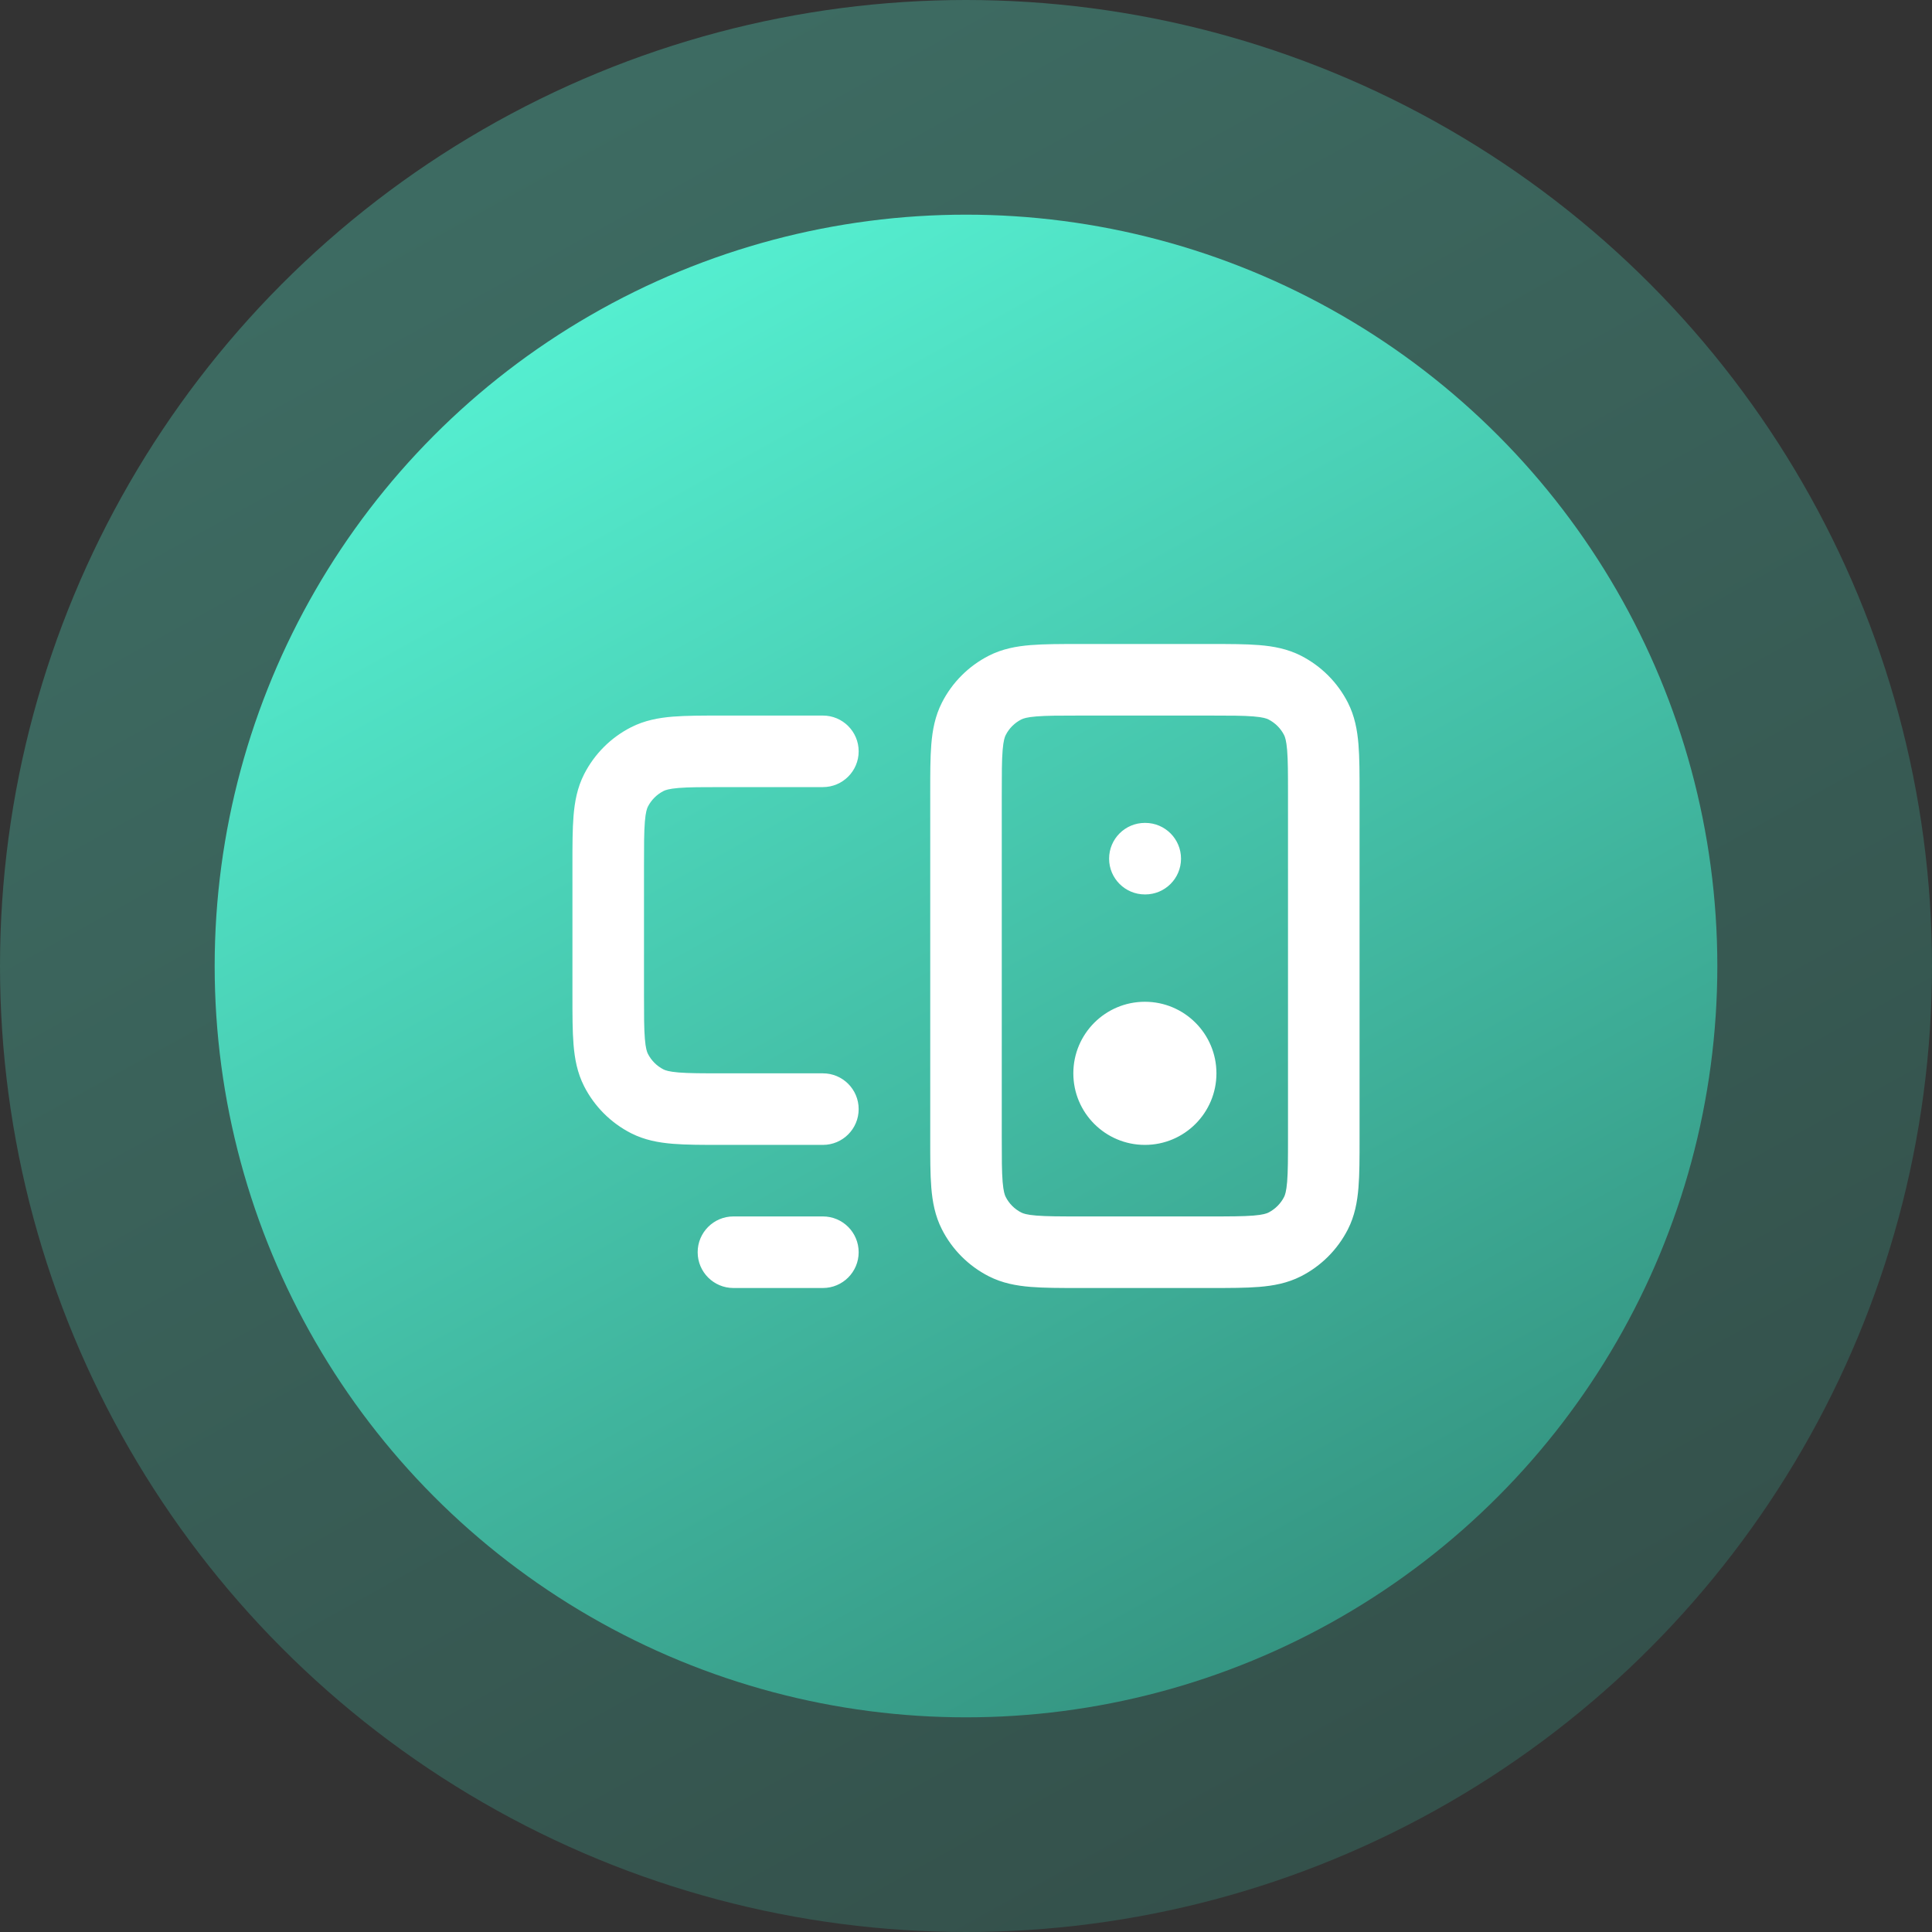
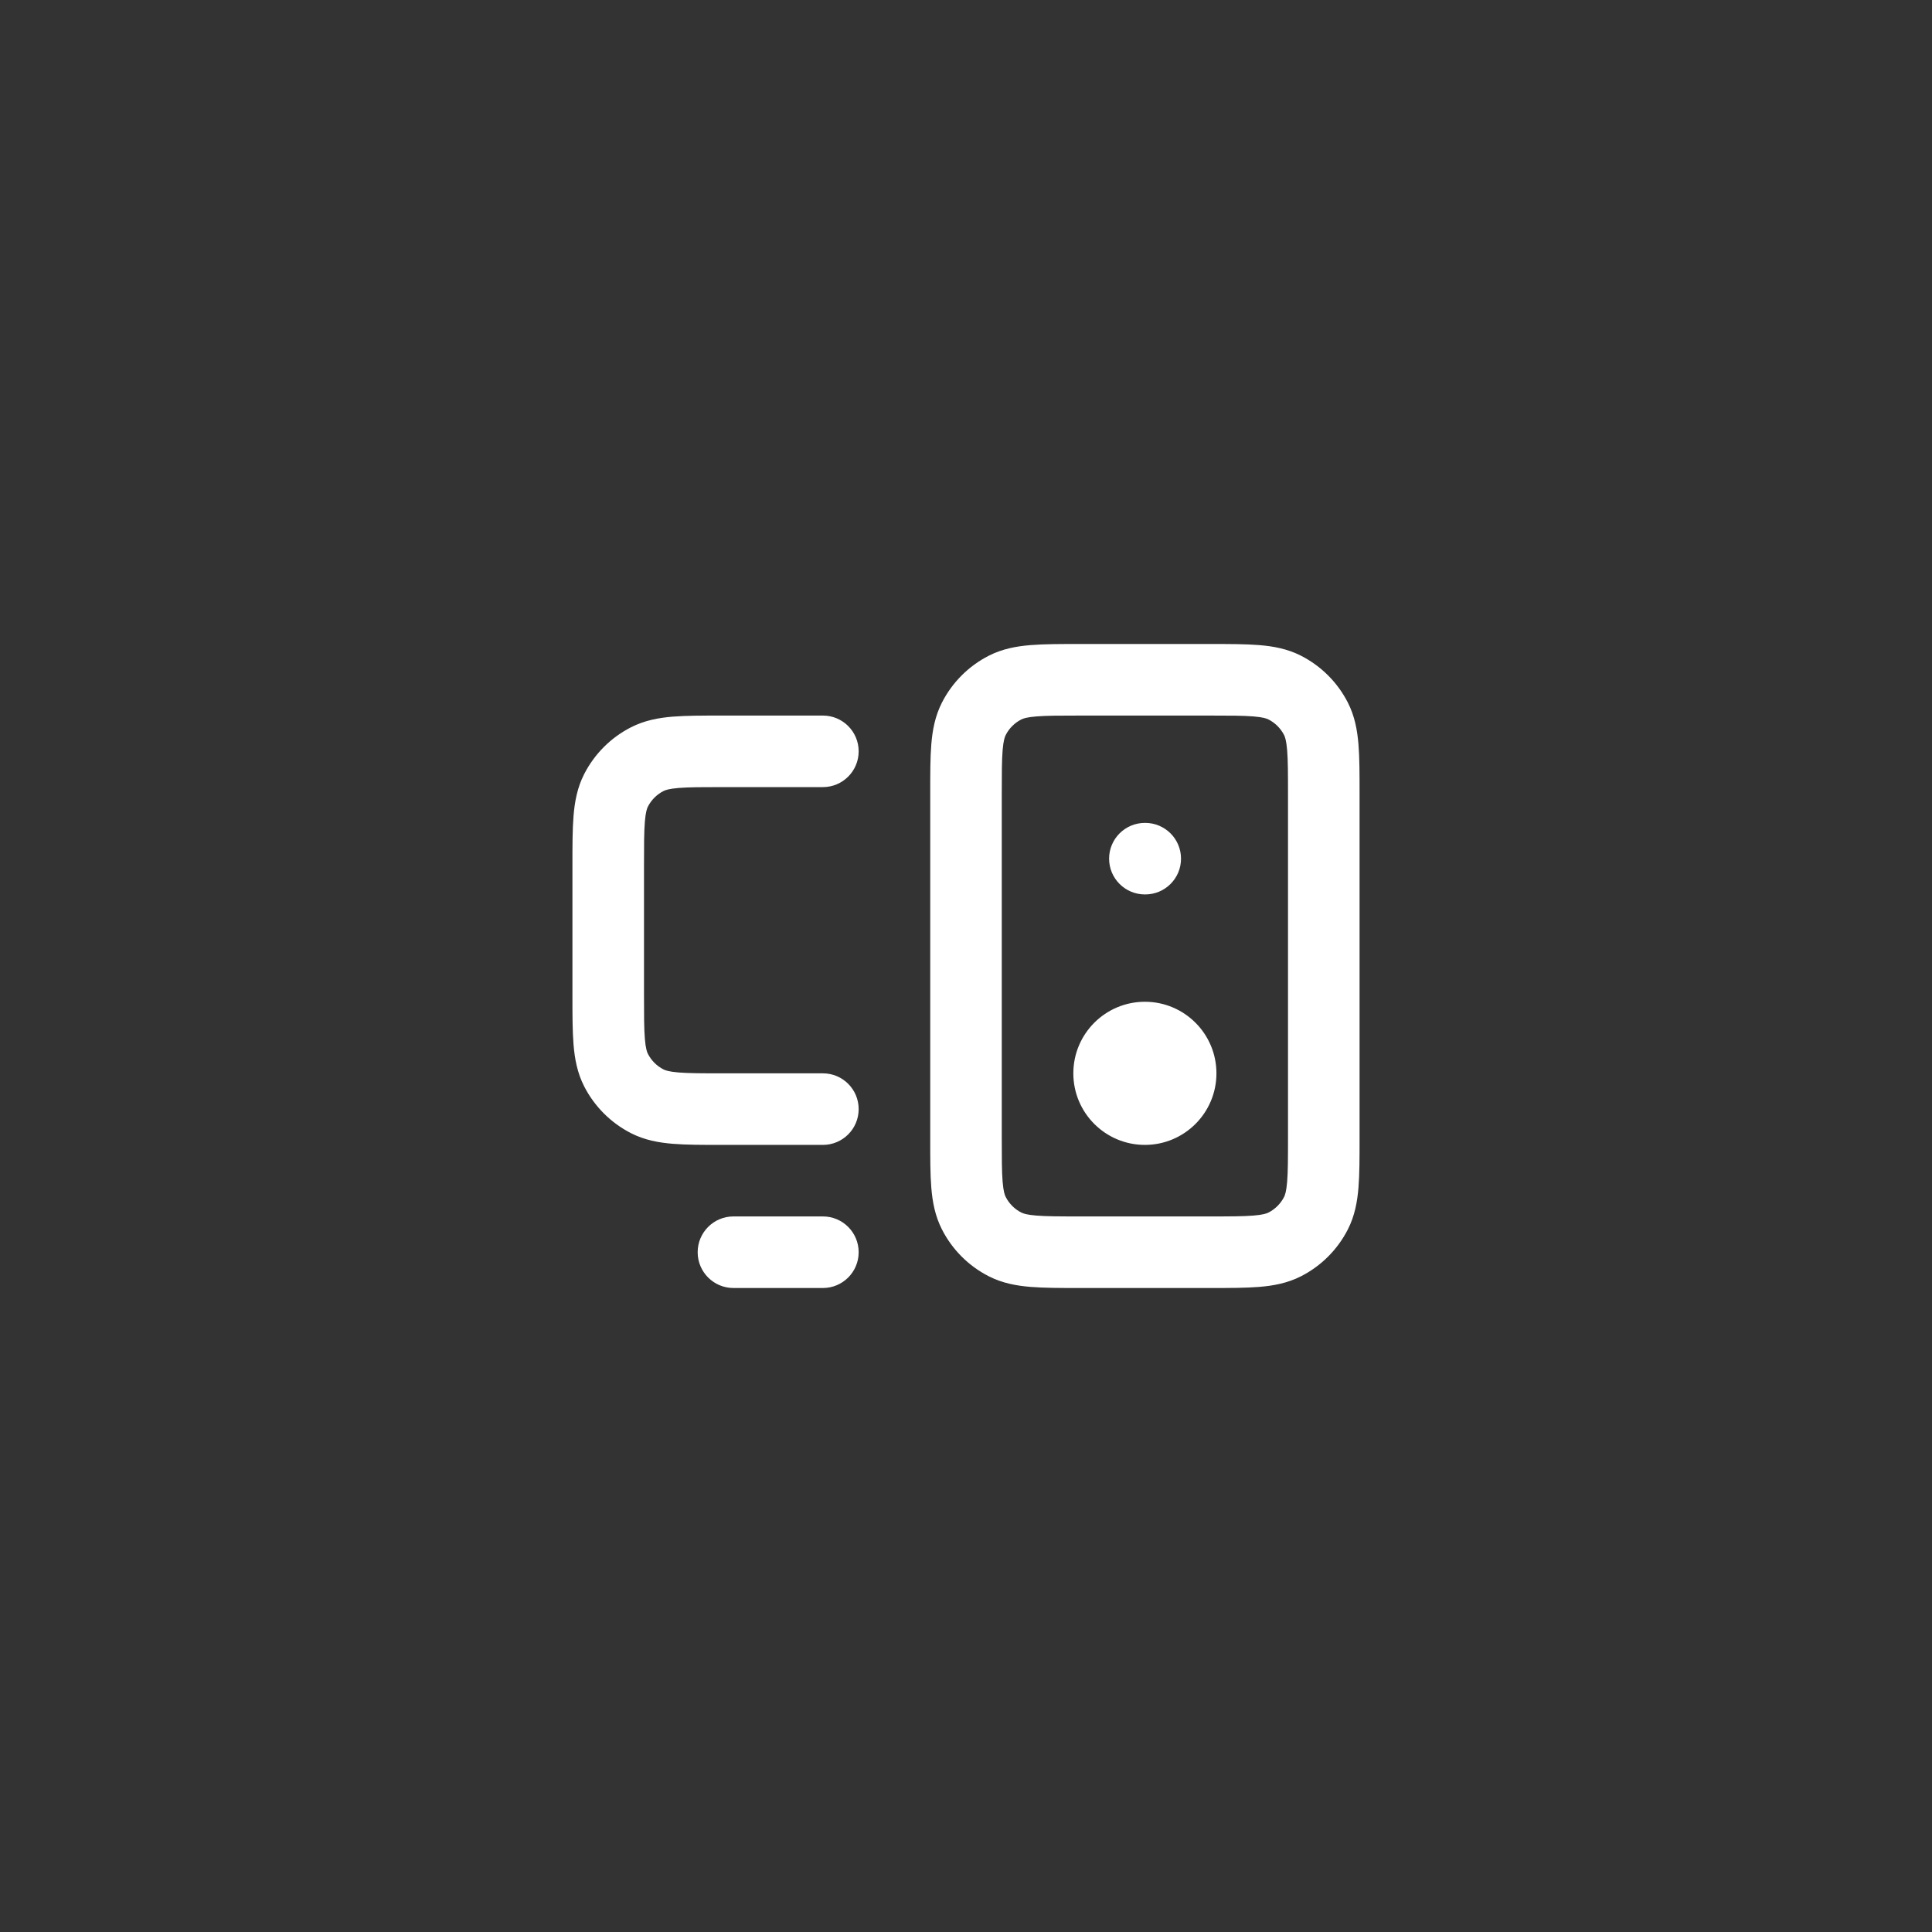
<svg xmlns="http://www.w3.org/2000/svg" width="72" height="72" viewBox="0 0 72 72" fill="none">
  <rect x="0" y="0" width="72" height="72" fill="#333333" stroke="none" />
-   <circle cx="36" cy="36" r="36" fill="url(#paint0_linear_3865_50894)" fill-opacity="0.3" />
-   <circle cx="36" cy="36" r="28" fill="url(#paint1_linear_3865_50894)" />
  <path fill-rule="evenodd" clip-rule="evenodd" d="M40.215 24H45.118C45.821 24 46.427 24 46.927 24.041C47.454 24.084 47.978 24.179 48.483 24.436C49.235 24.82 49.847 25.431 50.231 26.184C50.488 26.689 50.583 27.213 50.626 27.74C50.667 28.239 50.667 28.846 50.667 29.549V42.451C50.667 43.154 50.667 43.761 50.626 44.26C50.583 44.787 50.488 45.312 50.231 45.816C49.847 46.569 49.235 47.181 48.483 47.564C47.978 47.821 47.454 47.916 46.927 47.959C46.427 48 45.821 48 45.118 48H40.215C39.512 48 38.906 48 38.407 47.959C37.879 47.916 37.355 47.821 36.851 47.564C36.098 47.181 35.486 46.569 35.103 45.816C34.846 45.312 34.75 44.787 34.707 44.26C34.666 43.761 34.667 43.154 34.667 42.451V29.549C34.667 28.846 34.666 28.239 34.707 27.74C34.75 27.213 34.846 26.689 35.103 26.184C35.486 25.431 36.098 24.82 36.851 24.436C37.355 24.179 37.879 24.084 38.407 24.041C38.906 24 39.512 24 40.215 24ZM38.624 26.699C38.261 26.728 38.127 26.778 38.061 26.812C37.81 26.94 37.606 27.144 37.479 27.395C37.445 27.461 37.395 27.595 37.365 27.957C37.334 28.335 37.333 28.831 37.333 29.6V42.4C37.333 43.169 37.334 43.665 37.365 44.043C37.395 44.405 37.445 44.539 37.479 44.605C37.606 44.856 37.81 45.06 38.061 45.188C38.127 45.222 38.261 45.272 38.624 45.301C39.002 45.332 39.498 45.333 40.267 45.333H45.067C45.835 45.333 46.332 45.332 46.709 45.301C47.072 45.272 47.206 45.222 47.272 45.188C47.523 45.06 47.727 44.856 47.855 44.605C47.888 44.539 47.938 44.405 47.968 44.043C47.999 43.665 48 43.169 48 42.4V29.6C48 28.831 47.999 28.335 47.968 27.957C47.938 27.595 47.888 27.461 47.855 27.395C47.727 27.144 47.523 26.94 47.272 26.812C47.206 26.778 47.072 26.728 46.709 26.699C46.332 26.668 45.835 26.667 45.067 26.667H40.267C39.498 26.667 39.002 26.668 38.624 26.699ZM26.882 26.667L30.667 26.667C31.403 26.667 32 27.264 32 28C32 28.736 31.403 29.333 30.667 29.333H26.933C26.165 29.333 25.668 29.334 25.29 29.365C24.928 29.395 24.794 29.445 24.728 29.479C24.477 29.607 24.273 29.811 24.145 30.061C24.112 30.127 24.061 30.262 24.032 30.624C24.001 31.002 24 31.498 24 32.267V37.067C24 37.835 24.001 38.332 24.032 38.71C24.061 39.072 24.112 39.206 24.145 39.272C24.273 39.523 24.477 39.727 24.728 39.855C24.794 39.888 24.928 39.938 25.29 39.968C25.668 39.999 26.165 40 26.933 40H30.667C31.403 40 32 40.597 32 41.333C32 42.07 31.403 42.667 30.667 42.667H26.882C26.179 42.667 25.573 42.667 25.073 42.626C24.546 42.583 24.022 42.488 23.517 42.231C22.765 41.847 22.153 41.235 21.769 40.483C21.512 39.978 21.417 39.454 21.374 38.927C21.333 38.427 21.333 37.821 21.333 37.118V32.215C21.333 31.512 21.333 30.906 21.374 30.407C21.417 29.88 21.512 29.355 21.769 28.851C22.153 28.098 22.765 27.486 23.517 27.103C24.022 26.846 24.546 26.75 25.073 26.707C25.573 26.667 26.179 26.667 26.882 26.667ZM41.333 32C41.333 31.264 41.93 30.667 42.667 30.667H42.68C43.416 30.667 44.013 31.264 44.013 32C44.013 32.736 43.416 33.333 42.68 33.333H42.667C41.93 33.333 41.333 32.736 41.333 32ZM40 40C40 38.527 41.194 37.333 42.667 37.333C44.139 37.333 45.333 38.527 45.333 40C45.333 41.473 44.139 42.667 42.667 42.667C41.194 42.667 40 41.473 40 40ZM26 46.667C26 45.93 26.597 45.333 27.333 45.333H30.667C31.403 45.333 32 45.93 32 46.667C32 47.403 31.403 48 30.667 48H27.333C26.597 48 26 47.403 26 46.667Z" fill="white" />
  <defs>
    <linearGradient id="paint0_linear_3865_50894" x1="20.571" y1="6.02129e-07" x2="60.429" y2="72" gradientUnits="userSpaceOnUse">
      <stop stop-color="#56F2D3" />
      <stop offset="1" stop-color="#328C7A" />
    </linearGradient>
    <linearGradient id="paint1_linear_3865_50894" x1="24" y1="8" x2="55" y2="64" gradientUnits="userSpaceOnUse">
      <stop stop-color="#56F2D3" />
      <stop offset="1" stop-color="#328C7A" />
    </linearGradient>
  </defs>
</svg>